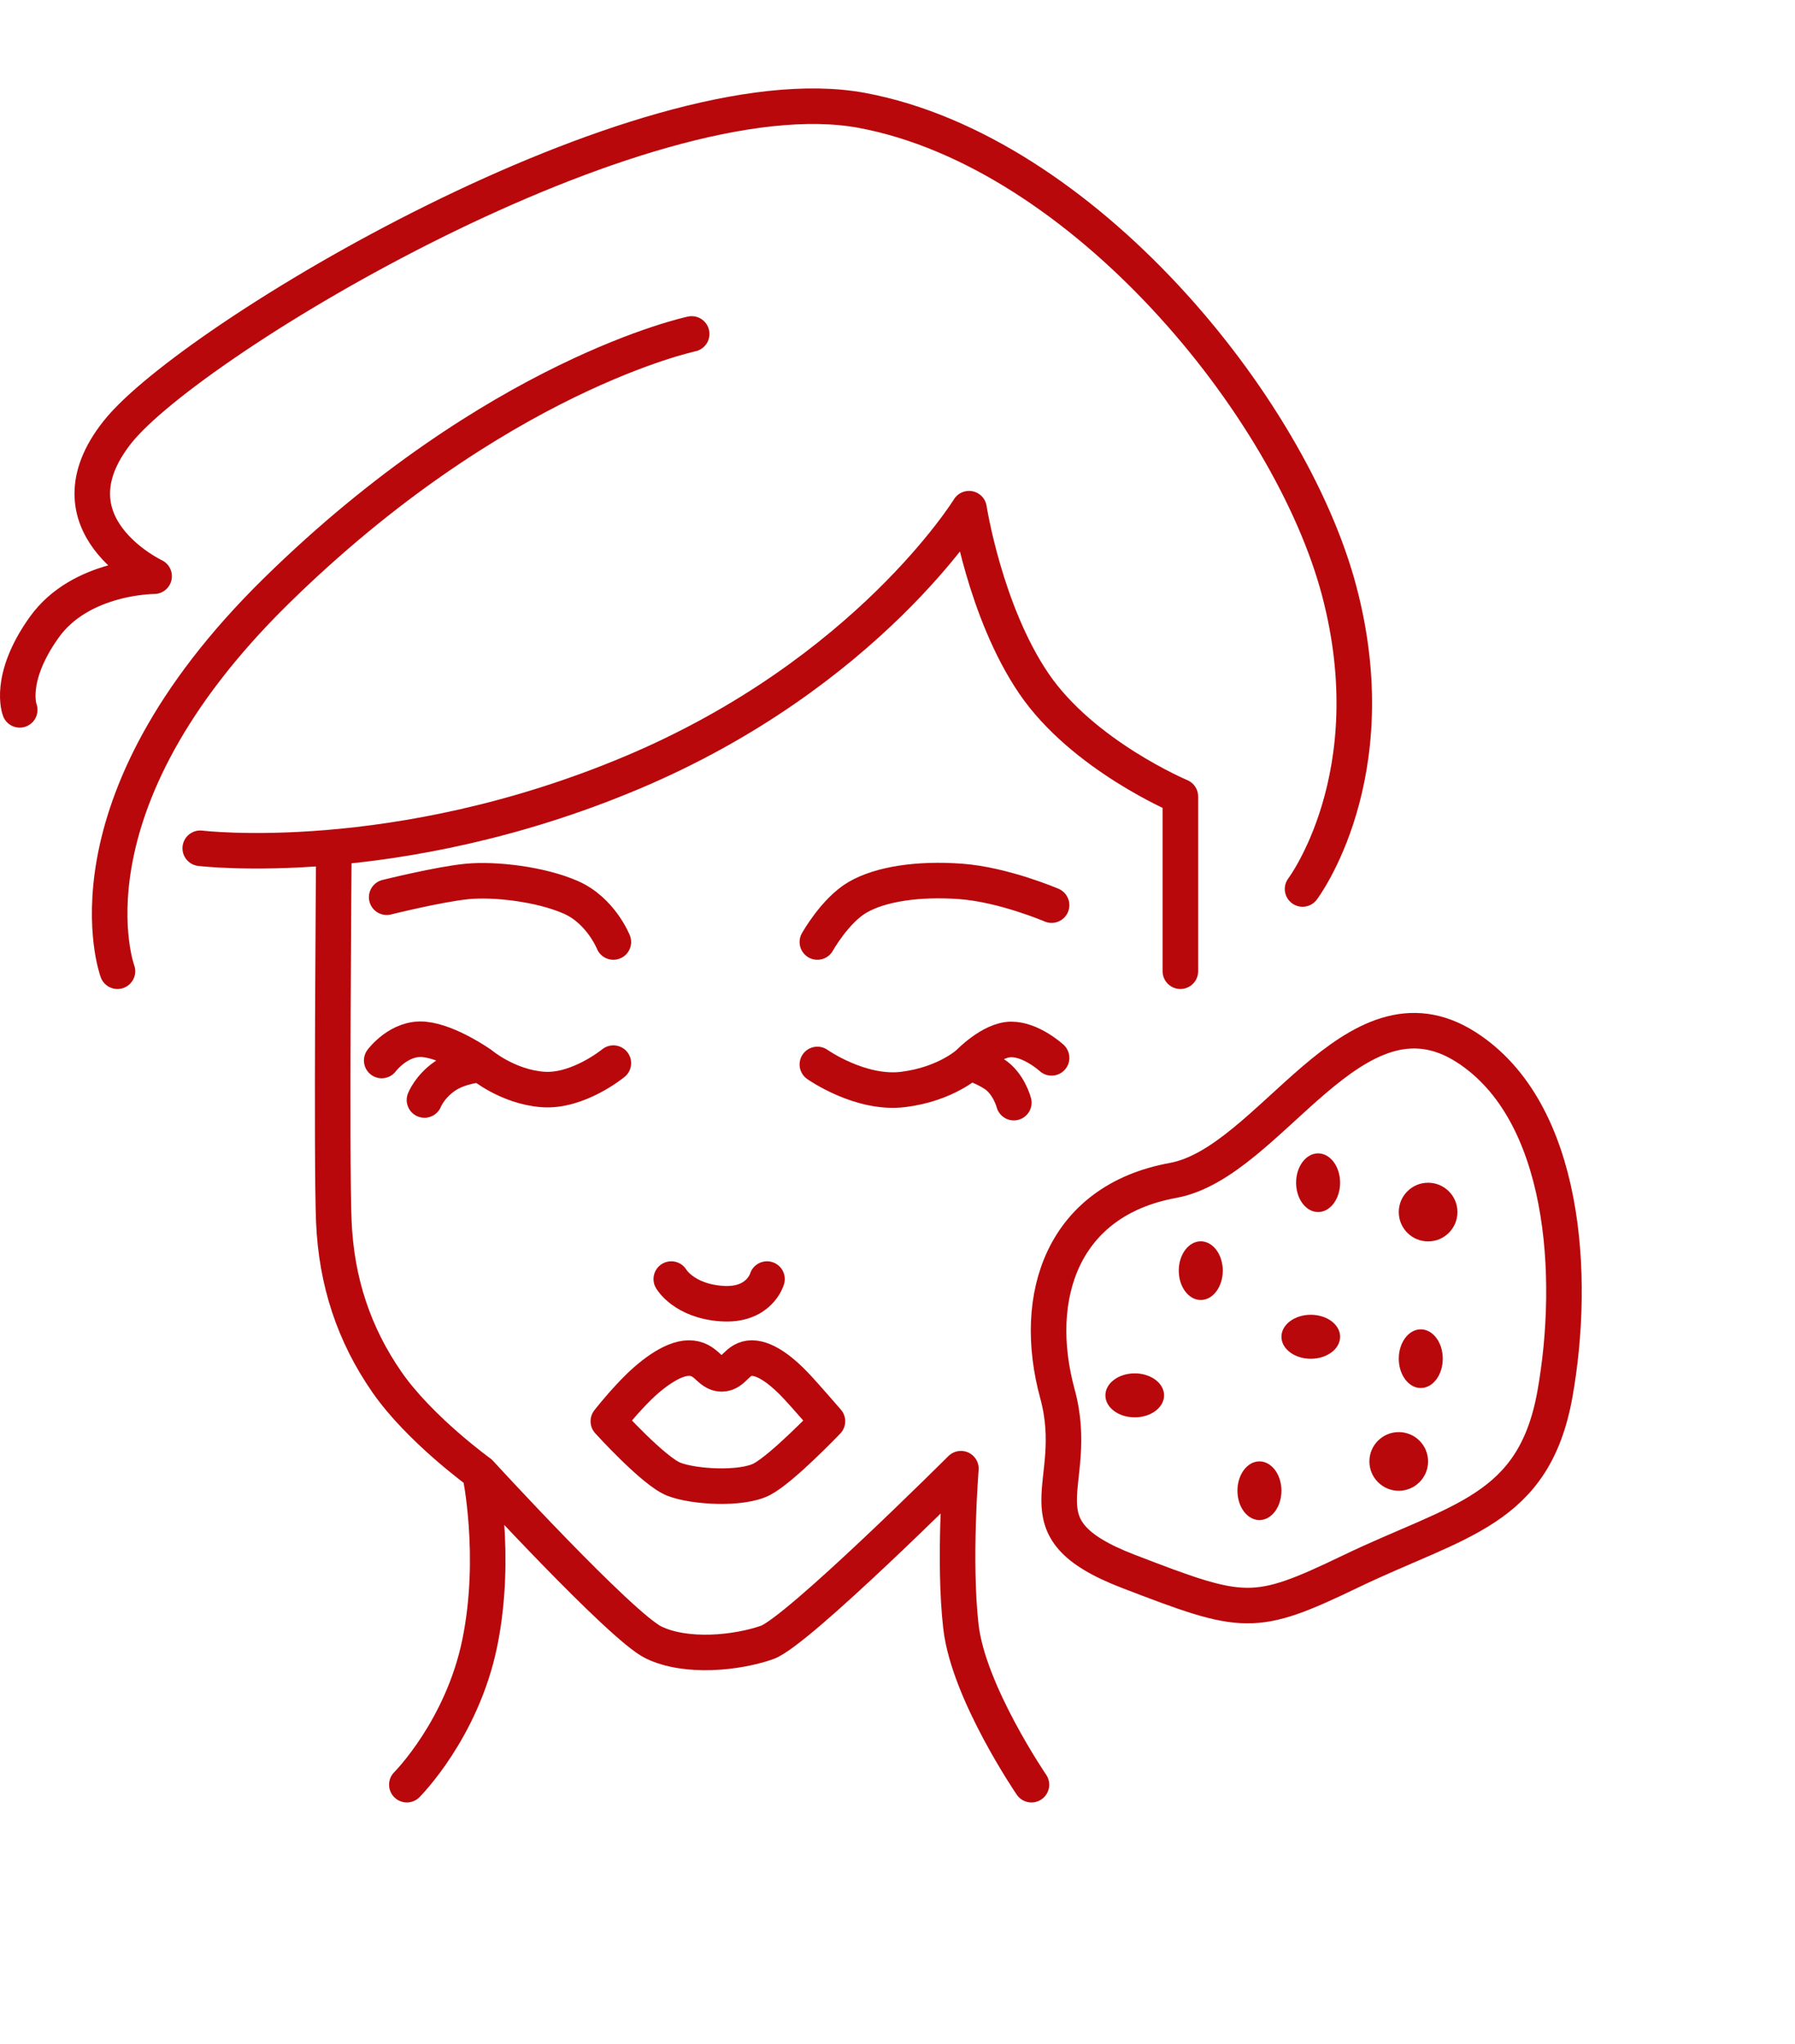
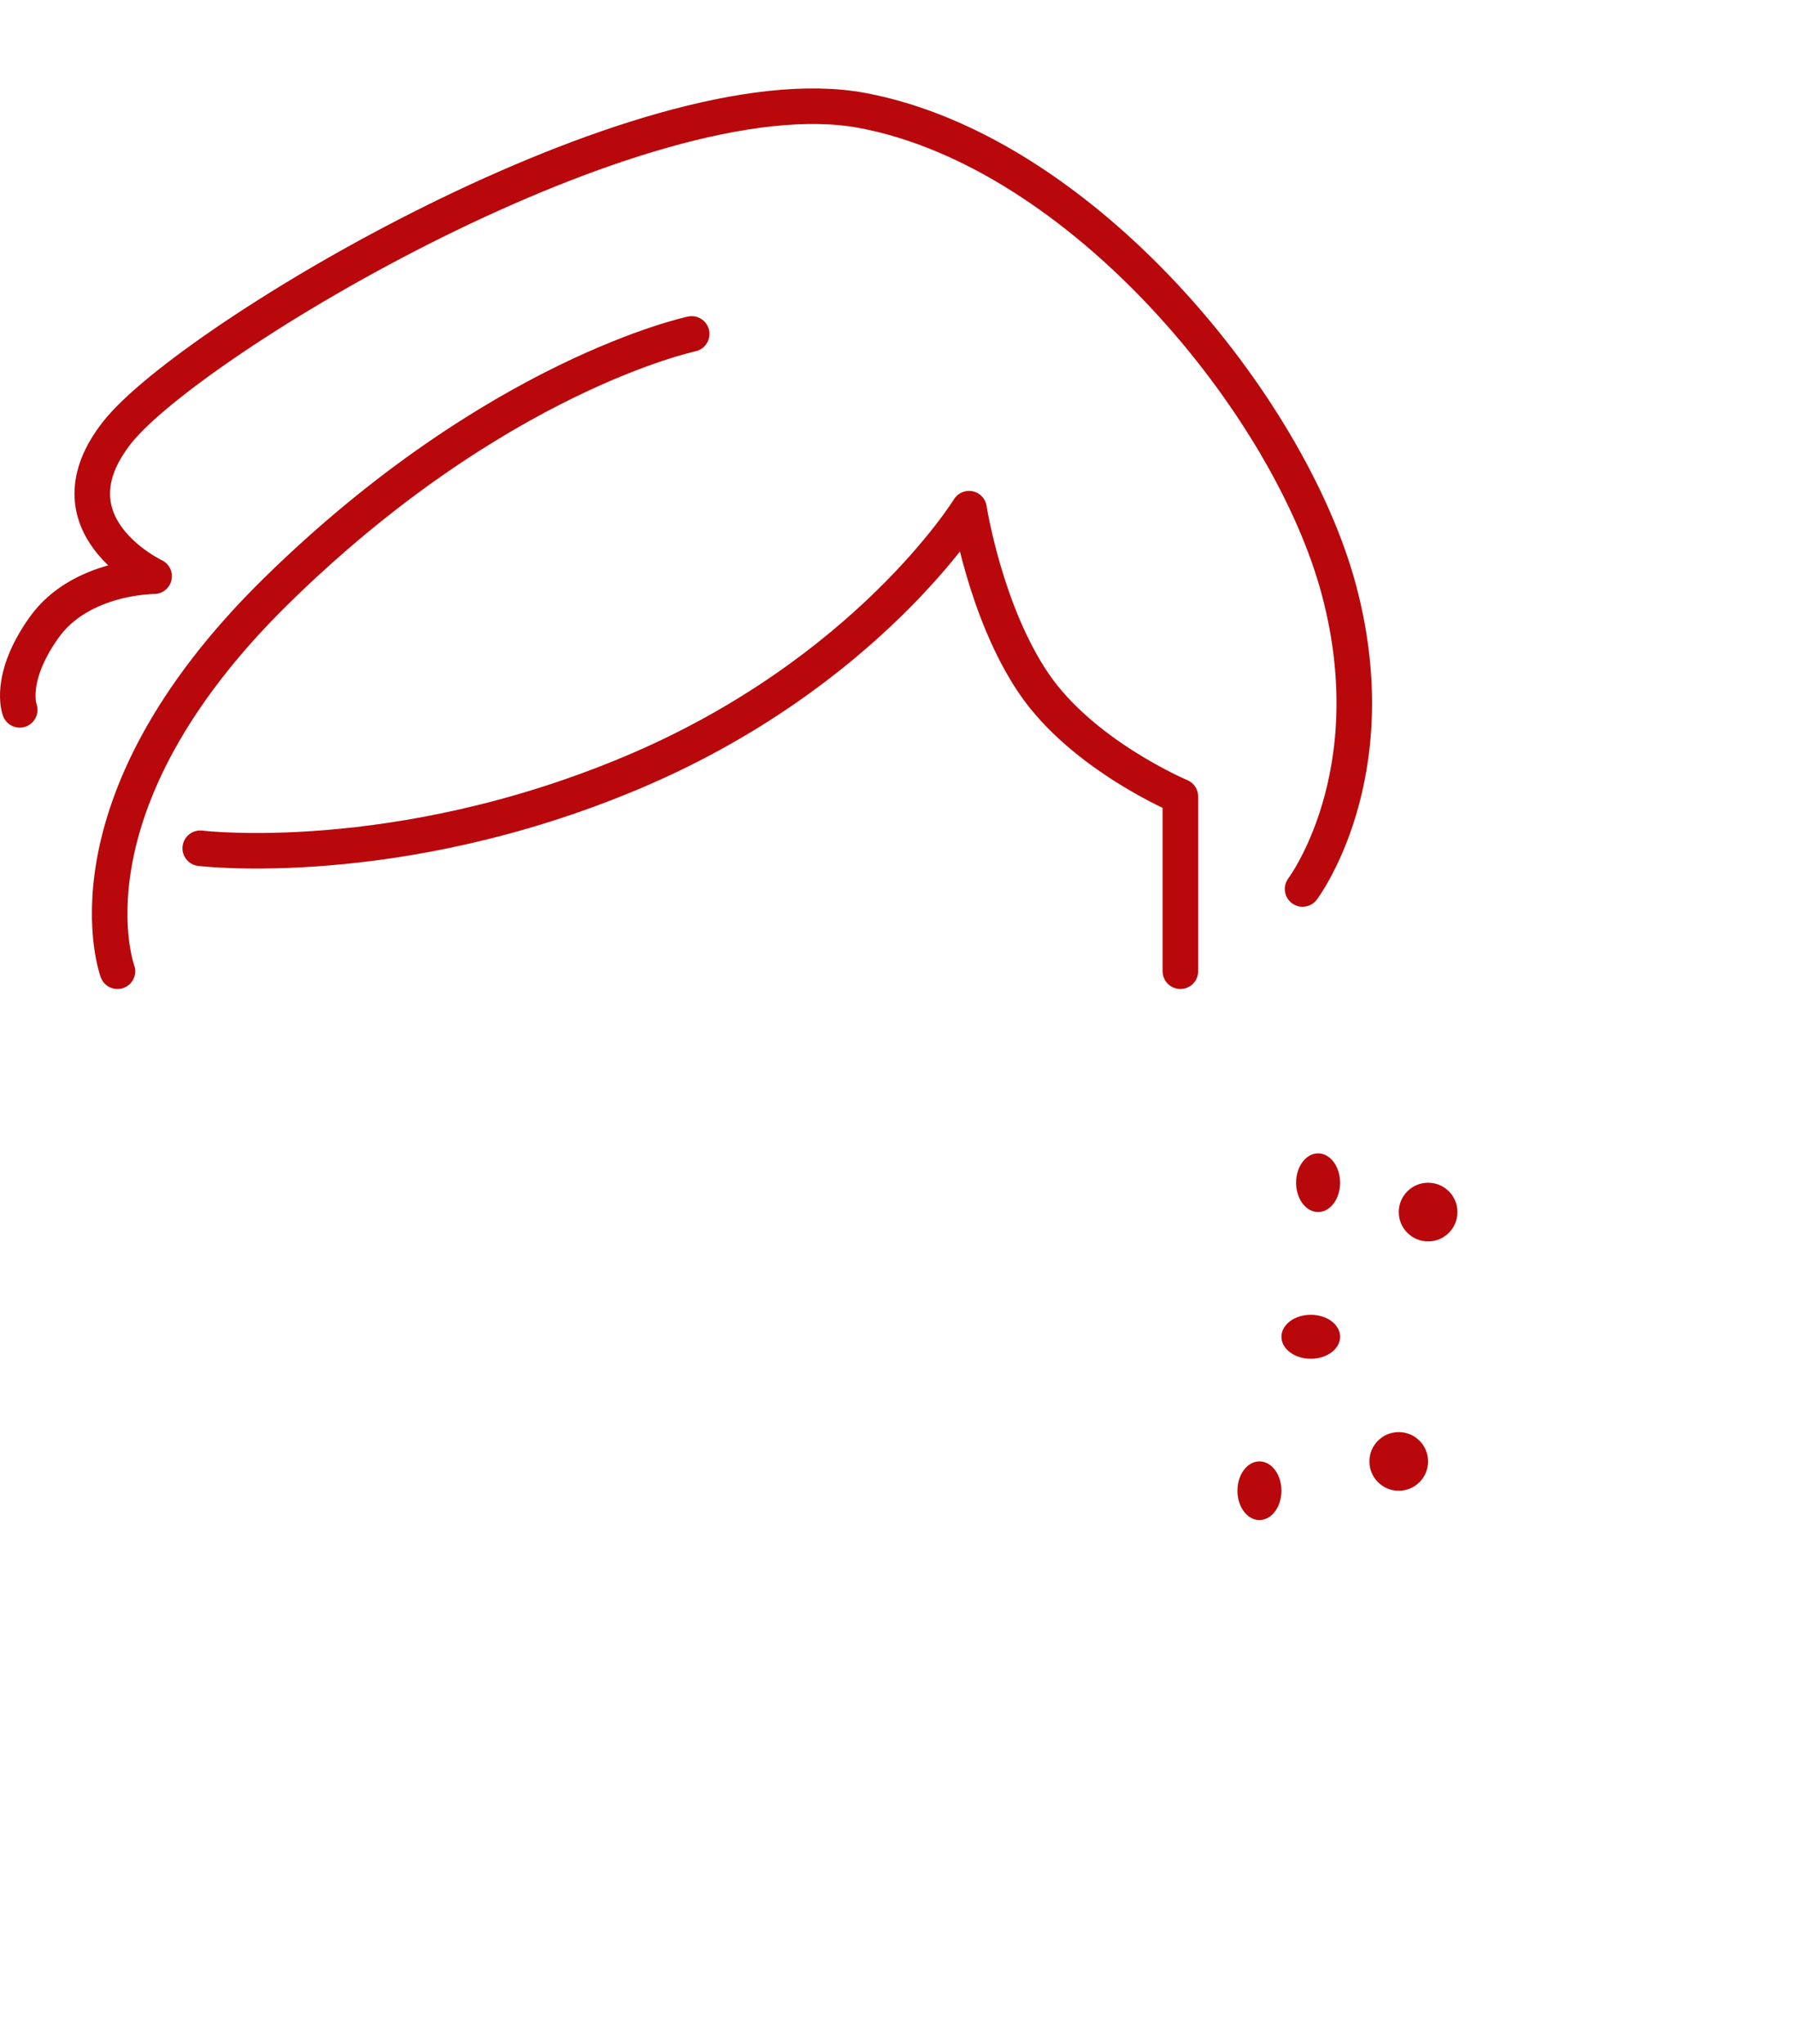
<svg xmlns="http://www.w3.org/2000/svg" width="101" height="115" viewBox="0 0 101 115" fill="none">
  <path d="M1.11 39.945C1.11 39.945 0.421 38.196 2.484 35.304C4.548 32.412 8.672 32.425 8.672 32.425C8.672 32.425 2.485 29.52 6.609 24.314C10.733 19.109 36.149 3.89 48.525 6.217C60.9 8.544 72.603 22.84 75.353 33.252C78.103 43.663 73.292 50.025 73.292 50.025M38.919 18.791C38.919 18.791 27.92 21.105 15.546 33.252C3.172 45.398 6.609 54.653 6.609 54.653M66.417 54.653V44.82C66.417 44.82 60.917 42.506 58.168 38.457C55.419 34.408 54.525 28.624 54.525 28.624C54.525 28.624 48.831 37.894 35.544 43.484C22.257 49.074 11.267 47.733 11.267 47.733" stroke="#B8080B" stroke-width="2" stroke-linecap="round" stroke-linejoin="round" />
-   <path d="M18.782 48.266C18.782 48.266 18.64 65.307 18.782 68.715C18.923 72.123 19.915 75.087 21.758 77.754C23.6 80.422 27.001 82.875 27.001 82.875M58.037 100.427C58.037 100.427 54.494 95.24 54.069 91.536C53.643 87.831 54.069 82.645 54.069 82.645C54.069 82.645 44.857 91.832 43.157 92.425C41.456 93.018 38.622 93.314 36.779 92.425C34.937 91.536 27.001 82.875 27.001 82.875M27.001 82.875C27.001 82.875 27.993 87.535 27.001 92.425C26.009 97.315 22.892 100.427 22.892 100.427M37.771 71.975C37.771 71.975 38.48 73.207 40.606 73.355C42.731 73.504 43.157 71.975 43.157 71.975M34.512 59.824C34.512 59.824 32.531 61.454 30.547 61.306C28.562 61.158 27.072 59.898 27.072 59.898M21.477 59.676C21.477 59.676 22.466 58.342 23.884 58.49C25.301 58.639 27.072 59.898 27.072 59.898M27.072 59.898C27.072 59.898 25.87 59.972 25.02 60.565C24.169 61.158 23.884 61.899 23.884 61.899M45.991 59.898C45.991 59.898 48.403 61.602 50.812 61.306C53.221 61.01 54.496 59.824 54.496 59.824M59.17 59.528C59.17 59.528 58.039 58.49 56.906 58.49C55.772 58.49 54.496 59.824 54.496 59.824M54.496 59.824C54.496 59.824 55.063 59.884 55.913 60.417C56.764 60.95 57.045 62.047 57.045 62.047M34.512 53.008C34.512 53.008 33.806 51.229 32.105 50.488C30.405 49.748 27.854 49.451 26.295 49.599C24.736 49.748 21.758 50.488 21.758 50.488M45.991 53.008C45.991 53.008 46.985 51.229 48.261 50.488C49.537 49.748 51.662 49.419 54.071 49.599C56.48 49.779 59.17 50.933 59.17 50.933M46.558 79.977C46.558 79.977 45.282 78.495 44.715 77.903C44.149 77.31 43.157 76.421 42.306 76.421C41.456 76.421 41.314 77.31 40.606 77.31C39.897 77.31 39.755 76.421 38.763 76.421C37.771 76.421 36.496 77.458 35.646 78.347C34.795 79.236 34.229 79.977 34.229 79.977C34.229 79.977 36.779 82.793 37.913 83.237C39.047 83.682 41.739 83.83 42.873 83.237C44.007 82.645 46.558 79.977 46.558 79.977Z" stroke="#B8080B" stroke-width="2" stroke-linecap="round" stroke-linejoin="round" />
  <ellipse cx="74.166" cy="66.553" rx="1.238" ry="1.651" fill="#B8080B" />
  <circle cx="80.356" cy="68.205" r="1.651" fill="#B8080B" />
-   <path d="M63.498 88.426C69.998 90.926 70.542 91.05 75.996 88.426C82.051 85.513 86.323 85.041 87.496 78.426C88.663 71.85 88.121 62.528 82.496 58.926C76.148 54.862 71.496 65.425 65.996 66.426C59.81 67.552 57.998 72.926 59.498 78.426C60.925 83.66 56.998 85.925 63.498 88.426Z" stroke="#B8080B" stroke-width="2" stroke-linecap="round" stroke-linejoin="round" />
-   <ellipse cx="79.943" cy="76.455" rx="1.238" ry="1.651" fill="#B8080B" />
  <ellipse cx="73.754" cy="75.222" rx="1.651" ry="1.238" fill="#B8080B" />
-   <ellipse cx="67.564" cy="71.502" rx="1.238" ry="1.651" fill="#B8080B" />
-   <ellipse cx="63.848" cy="78.519" rx="1.651" ry="1.238" fill="#B8080B" />
  <ellipse cx="70.865" cy="83.885" rx="1.238" ry="1.651" fill="#B8080B" />
  <circle cx="78.703" cy="82.237" r="1.651" fill="#B8080B" />
</svg>